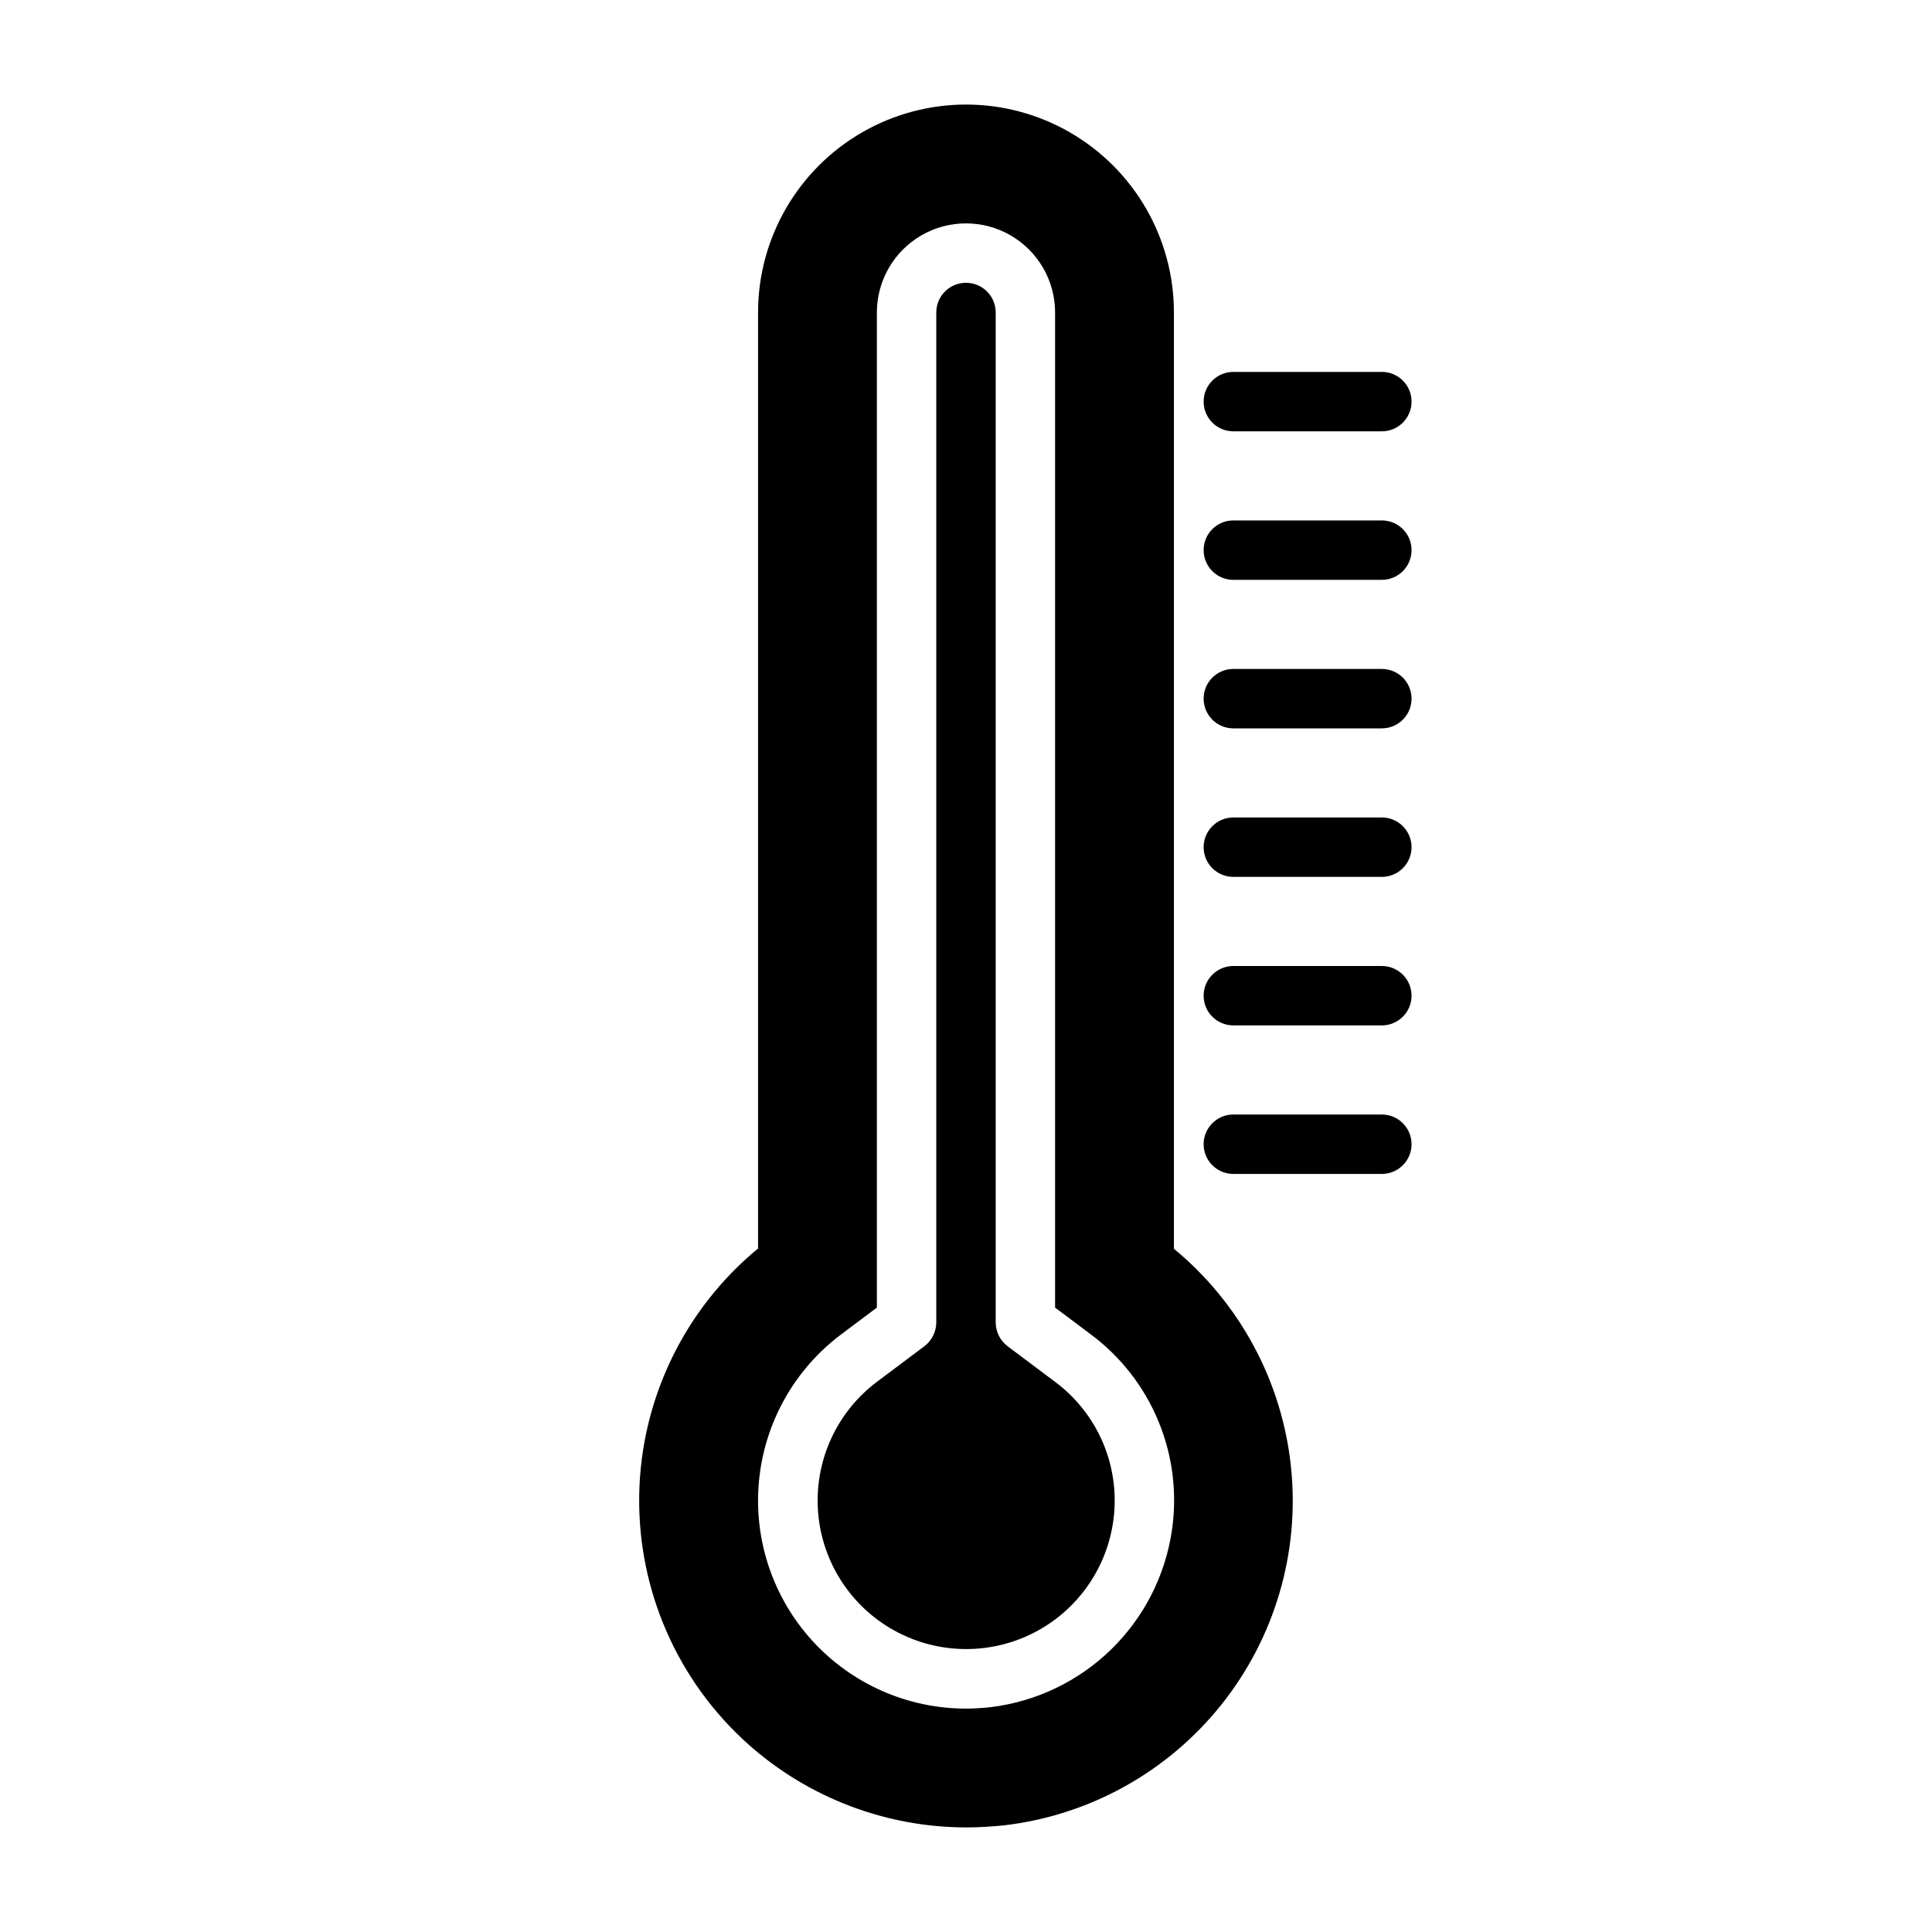
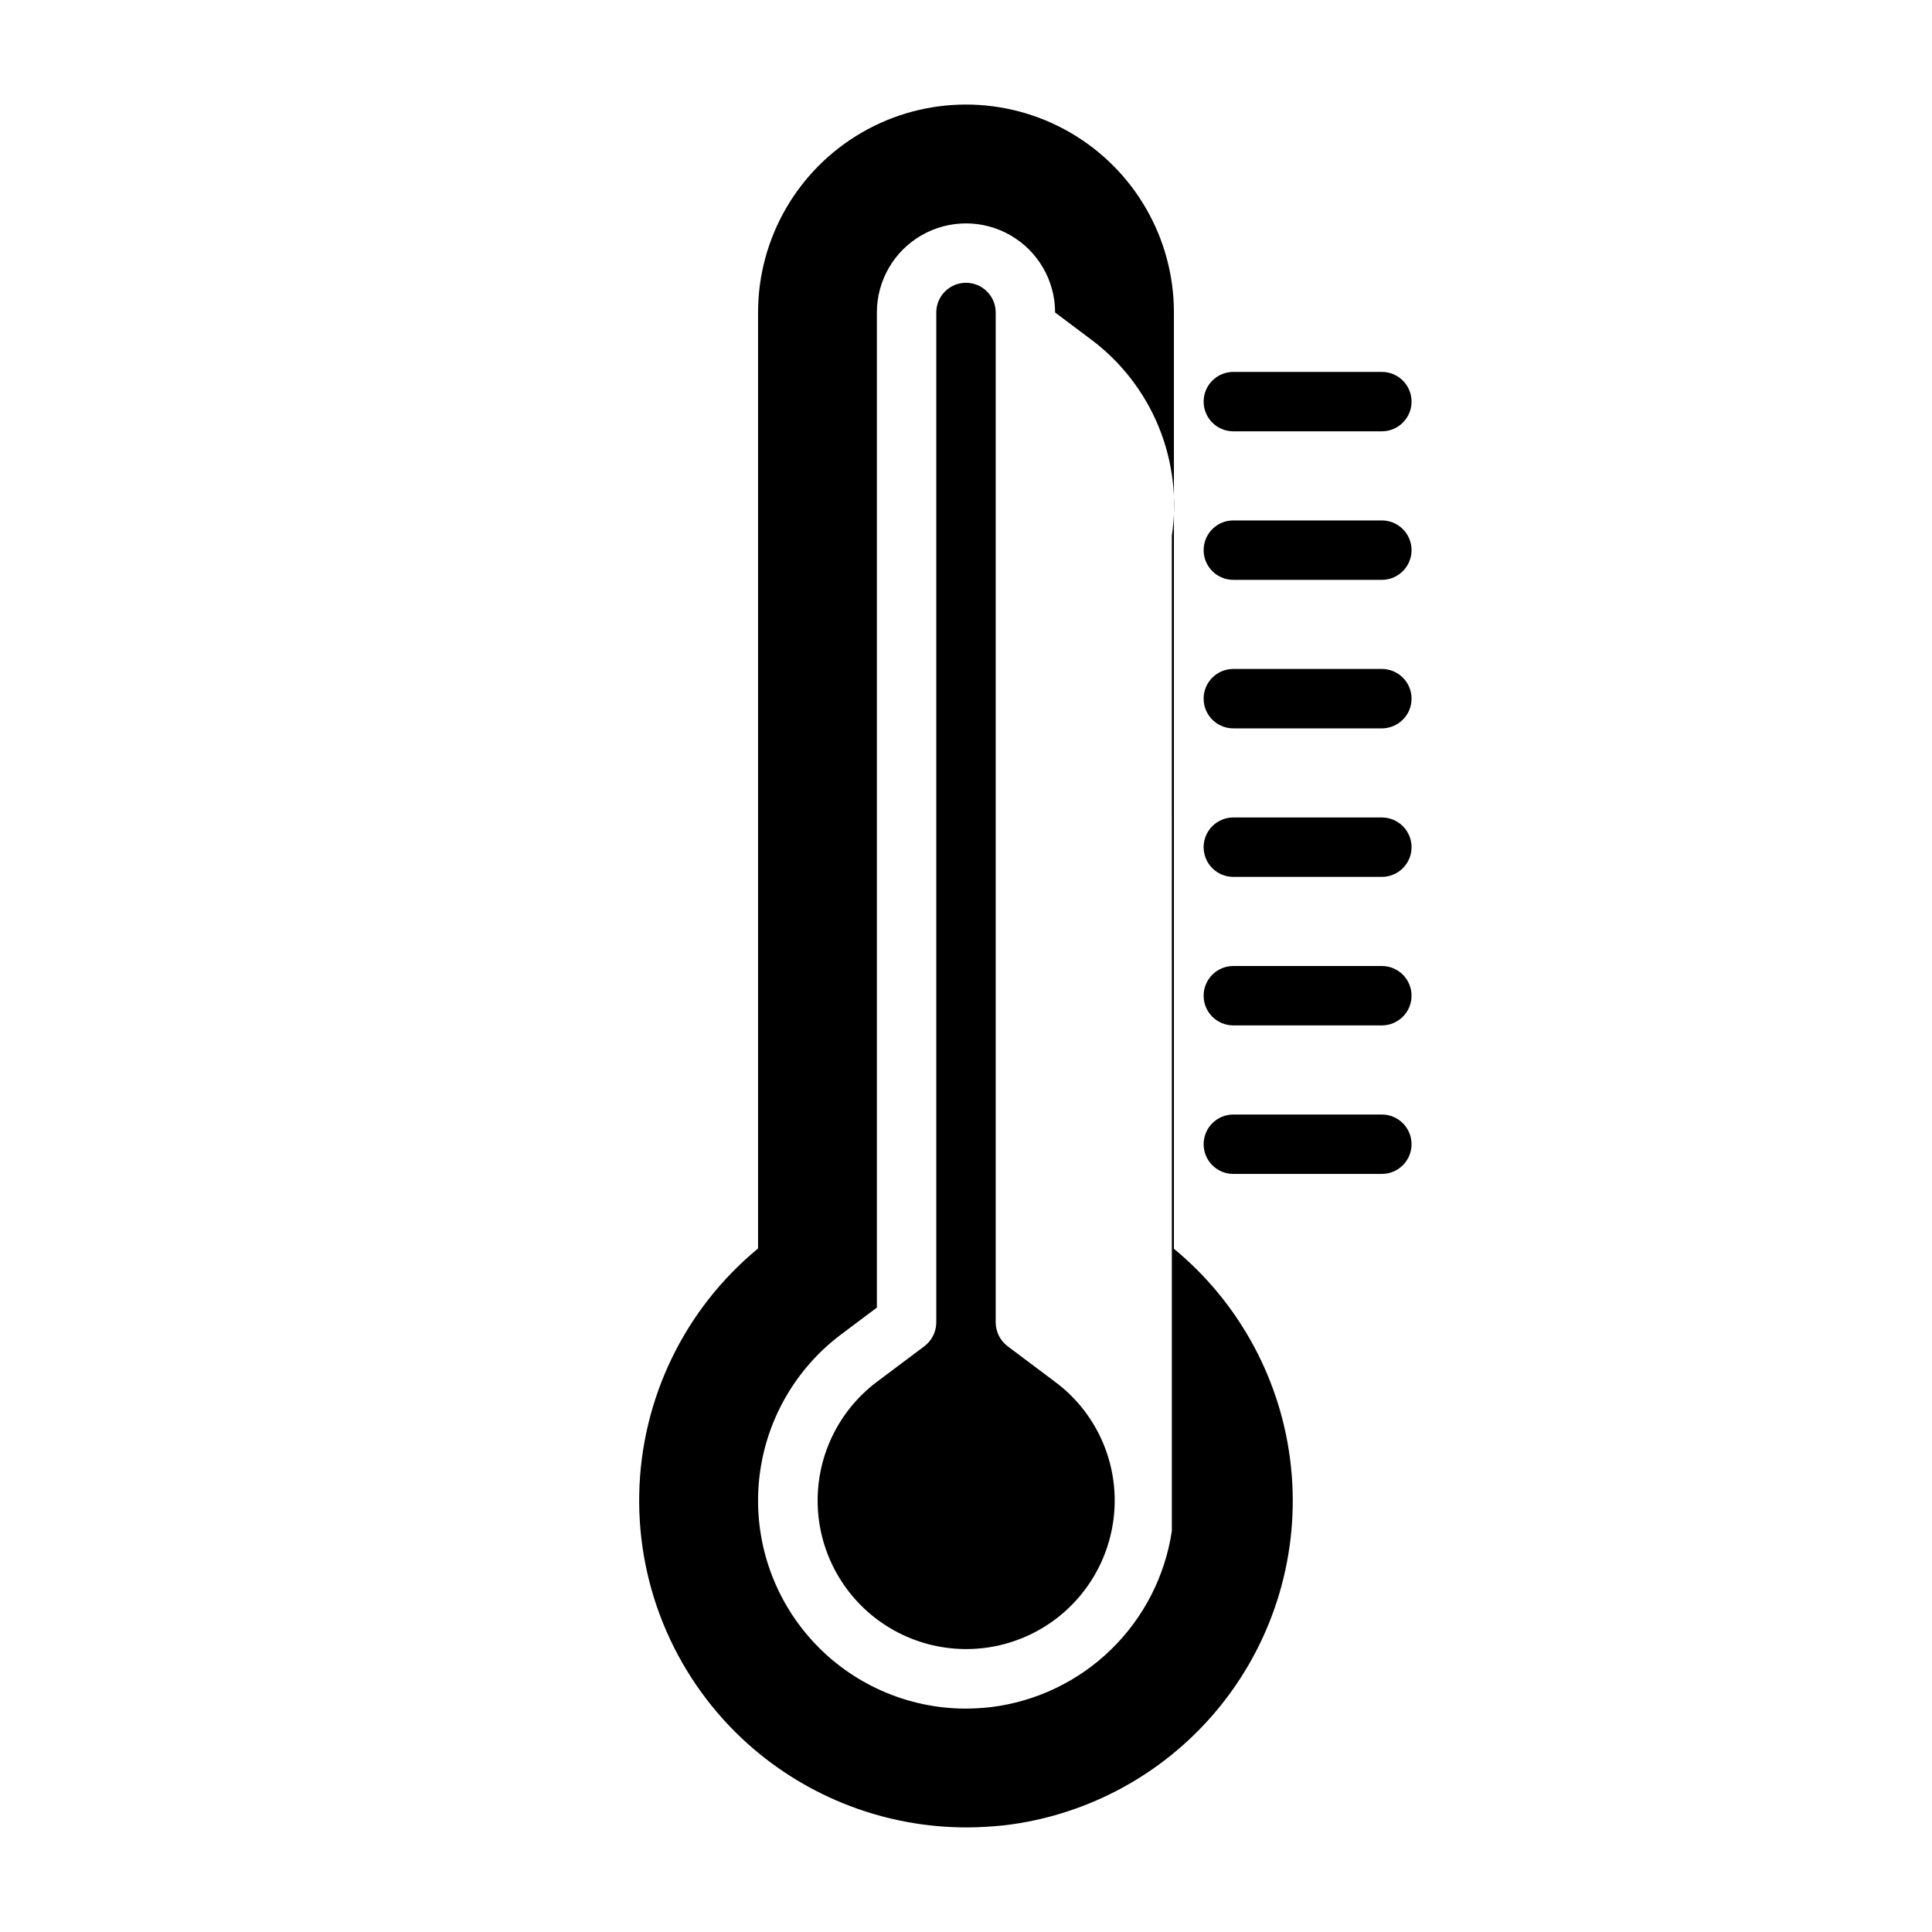
<svg xmlns="http://www.w3.org/2000/svg" fill="#000000" width="800px" height="800px" version="1.1" viewBox="144 144 512 512">
-   <path d="m455.1 474.94v-248.13c0-19.684-10.5-37.875-27.551-47.719s-38.055-9.844-55.105 0c-17.047 9.844-27.551 28.035-27.551 47.719v248.05c-19.504 16.078-31.008 39.879-31.492 65.148-0.48 25.273 10.102 49.496 28.973 66.312 15.941 14.168 36.531 21.984 57.859 21.965 3.305 0 6.613-0.234 9.918-0.551v-0.004c22.594-2.664 43.227-14.113 57.445-31.871 14.219-17.758 20.879-40.395 18.539-63.023-2.336-22.625-13.484-43.426-31.035-57.898zm-0.551 74.785v-0.004c-1.789 11.953-7.445 22.988-16.105 31.418-8.656 8.43-19.84 13.793-31.836 15.266-2.195 0.246-4.402 0.379-6.609 0.395-15.52 0-30.32-6.547-40.766-18.027-10.441-11.48-15.559-26.832-14.094-42.285 1.465-15.449 9.379-29.566 21.797-38.875l9.445-7.086v-263.71c0-8.438 4.5-16.23 11.809-20.449 7.305-4.219 16.309-4.219 23.613 0 7.309 4.219 11.809 12.012 11.809 20.449v263.71l9.445 7.086h0.004c7.965 5.926 14.172 13.902 17.957 23.082 3.785 9.176 5.004 19.211 3.531 29.027zm-15.586-2.203v-0.004c-1.953 12.969-10.234 24.113-22.09 29.723-11.855 5.606-25.723 4.941-36.988-1.773s-18.445-18.602-19.148-31.695c-0.703-13.098 5.164-25.684 15.645-33.566l12.594-9.445c1.969-1.5 3.133-3.824 3.148-6.301v-267.65c0-4.348 3.527-7.871 7.875-7.871s7.871 3.523 7.871 7.871v267.65c0.016 2.477 1.18 4.801 3.148 6.301l12.594 9.445c5.703 4.242 10.145 9.957 12.848 16.527 2.707 6.574 3.57 13.758 2.504 20.785zm79.113-100.29c0 2.09-0.828 4.09-2.305 5.566-1.477 1.477-3.481 2.305-5.566 2.305h-39.359c-4.348 0-7.871-3.523-7.871-7.871 0-4.348 3.523-7.871 7.871-7.871h39.359c2.086 0 4.09 0.828 5.566 2.305 1.477 1.477 2.305 3.481 2.305 5.566zm0-39.359c0 2.086-0.828 4.09-2.305 5.566-1.477 1.477-3.481 2.305-5.566 2.305h-39.359c-4.348 0-7.871-3.523-7.871-7.871s3.523-7.871 7.871-7.871h39.359c2.086 0 4.09 0.828 5.566 2.305 1.477 1.477 2.305 3.477 2.305 5.566zm0-39.359c0 2.086-0.828 4.09-2.305 5.566-1.477 1.477-3.481 2.305-5.566 2.305h-39.359c-4.348 0-7.871-3.523-7.871-7.871 0-4.348 3.523-7.875 7.871-7.875h39.359c2.086 0 4.09 0.832 5.566 2.309 1.477 1.477 2.305 3.477 2.305 5.566zm0-39.359v-0.004c0 2.09-0.828 4.094-2.305 5.566-1.477 1.477-3.481 2.309-5.566 2.309h-39.359c-4.348 0-7.871-3.527-7.871-7.875 0-4.348 3.523-7.871 7.871-7.871h39.359c2.086 0 4.09 0.832 5.566 2.305 1.477 1.477 2.305 3.481 2.305 5.566zm0-39.359v-0.004c0 2.09-0.828 4.09-2.305 5.566-1.477 1.477-3.481 2.309-5.566 2.309h-39.359c-4.348 0-7.871-3.527-7.871-7.875 0-4.348 3.523-7.871 7.871-7.871h39.359c2.086 0 4.09 0.828 5.566 2.305 1.477 1.477 2.305 3.481 2.305 5.566zm-55.105-39.359 0.004-0.004c0-4.348 3.523-7.871 7.871-7.871h39.359c4.348 0 7.871 3.523 7.871 7.871 0 4.348-3.523 7.871-7.871 7.871h-39.359c-4.348 0-7.871-3.523-7.871-7.871z" />
+   <path d="m455.1 474.94v-248.13c0-19.684-10.5-37.875-27.551-47.719s-38.055-9.844-55.105 0c-17.047 9.844-27.551 28.035-27.551 47.719v248.05c-19.504 16.078-31.008 39.879-31.492 65.148-0.48 25.273 10.102 49.496 28.973 66.312 15.941 14.168 36.531 21.984 57.859 21.965 3.305 0 6.613-0.234 9.918-0.551v-0.004c22.594-2.664 43.227-14.113 57.445-31.871 14.219-17.758 20.879-40.395 18.539-63.023-2.336-22.625-13.484-43.426-31.035-57.898zm-0.551 74.785v-0.004c-1.789 11.953-7.445 22.988-16.105 31.418-8.656 8.43-19.84 13.793-31.836 15.266-2.195 0.246-4.402 0.379-6.609 0.395-15.52 0-30.32-6.547-40.766-18.027-10.441-11.48-15.559-26.832-14.094-42.285 1.465-15.449 9.379-29.566 21.797-38.875l9.445-7.086v-263.71c0-8.438 4.5-16.23 11.809-20.449 7.305-4.219 16.309-4.219 23.613 0 7.309 4.219 11.809 12.012 11.809 20.449l9.445 7.086h0.004c7.965 5.926 14.172 13.902 17.957 23.082 3.785 9.176 5.004 19.211 3.531 29.027zm-15.586-2.203v-0.004c-1.953 12.969-10.234 24.113-22.09 29.723-11.855 5.606-25.723 4.941-36.988-1.773s-18.445-18.602-19.148-31.695c-0.703-13.098 5.164-25.684 15.645-33.566l12.594-9.445c1.969-1.5 3.133-3.824 3.148-6.301v-267.65c0-4.348 3.527-7.871 7.875-7.871s7.871 3.523 7.871 7.871v267.65c0.016 2.477 1.18 4.801 3.148 6.301l12.594 9.445c5.703 4.242 10.145 9.957 12.848 16.527 2.707 6.574 3.57 13.758 2.504 20.785zm79.113-100.29c0 2.09-0.828 4.09-2.305 5.566-1.477 1.477-3.481 2.305-5.566 2.305h-39.359c-4.348 0-7.871-3.523-7.871-7.871 0-4.348 3.523-7.871 7.871-7.871h39.359c2.086 0 4.09 0.828 5.566 2.305 1.477 1.477 2.305 3.481 2.305 5.566zm0-39.359c0 2.086-0.828 4.09-2.305 5.566-1.477 1.477-3.481 2.305-5.566 2.305h-39.359c-4.348 0-7.871-3.523-7.871-7.871s3.523-7.871 7.871-7.871h39.359c2.086 0 4.09 0.828 5.566 2.305 1.477 1.477 2.305 3.477 2.305 5.566zm0-39.359c0 2.086-0.828 4.09-2.305 5.566-1.477 1.477-3.481 2.305-5.566 2.305h-39.359c-4.348 0-7.871-3.523-7.871-7.871 0-4.348 3.523-7.875 7.871-7.875h39.359c2.086 0 4.09 0.832 5.566 2.309 1.477 1.477 2.305 3.477 2.305 5.566zm0-39.359v-0.004c0 2.09-0.828 4.094-2.305 5.566-1.477 1.477-3.481 2.309-5.566 2.309h-39.359c-4.348 0-7.871-3.527-7.871-7.875 0-4.348 3.523-7.871 7.871-7.871h39.359c2.086 0 4.09 0.832 5.566 2.305 1.477 1.477 2.305 3.481 2.305 5.566zm0-39.359v-0.004c0 2.09-0.828 4.09-2.305 5.566-1.477 1.477-3.481 2.309-5.566 2.309h-39.359c-4.348 0-7.871-3.527-7.871-7.875 0-4.348 3.523-7.871 7.871-7.871h39.359c2.086 0 4.09 0.828 5.566 2.305 1.477 1.477 2.305 3.481 2.305 5.566zm-55.105-39.359 0.004-0.004c0-4.348 3.523-7.871 7.871-7.871h39.359c4.348 0 7.871 3.523 7.871 7.871 0 4.348-3.523 7.871-7.871 7.871h-39.359c-4.348 0-7.871-3.523-7.871-7.871z" />
</svg>